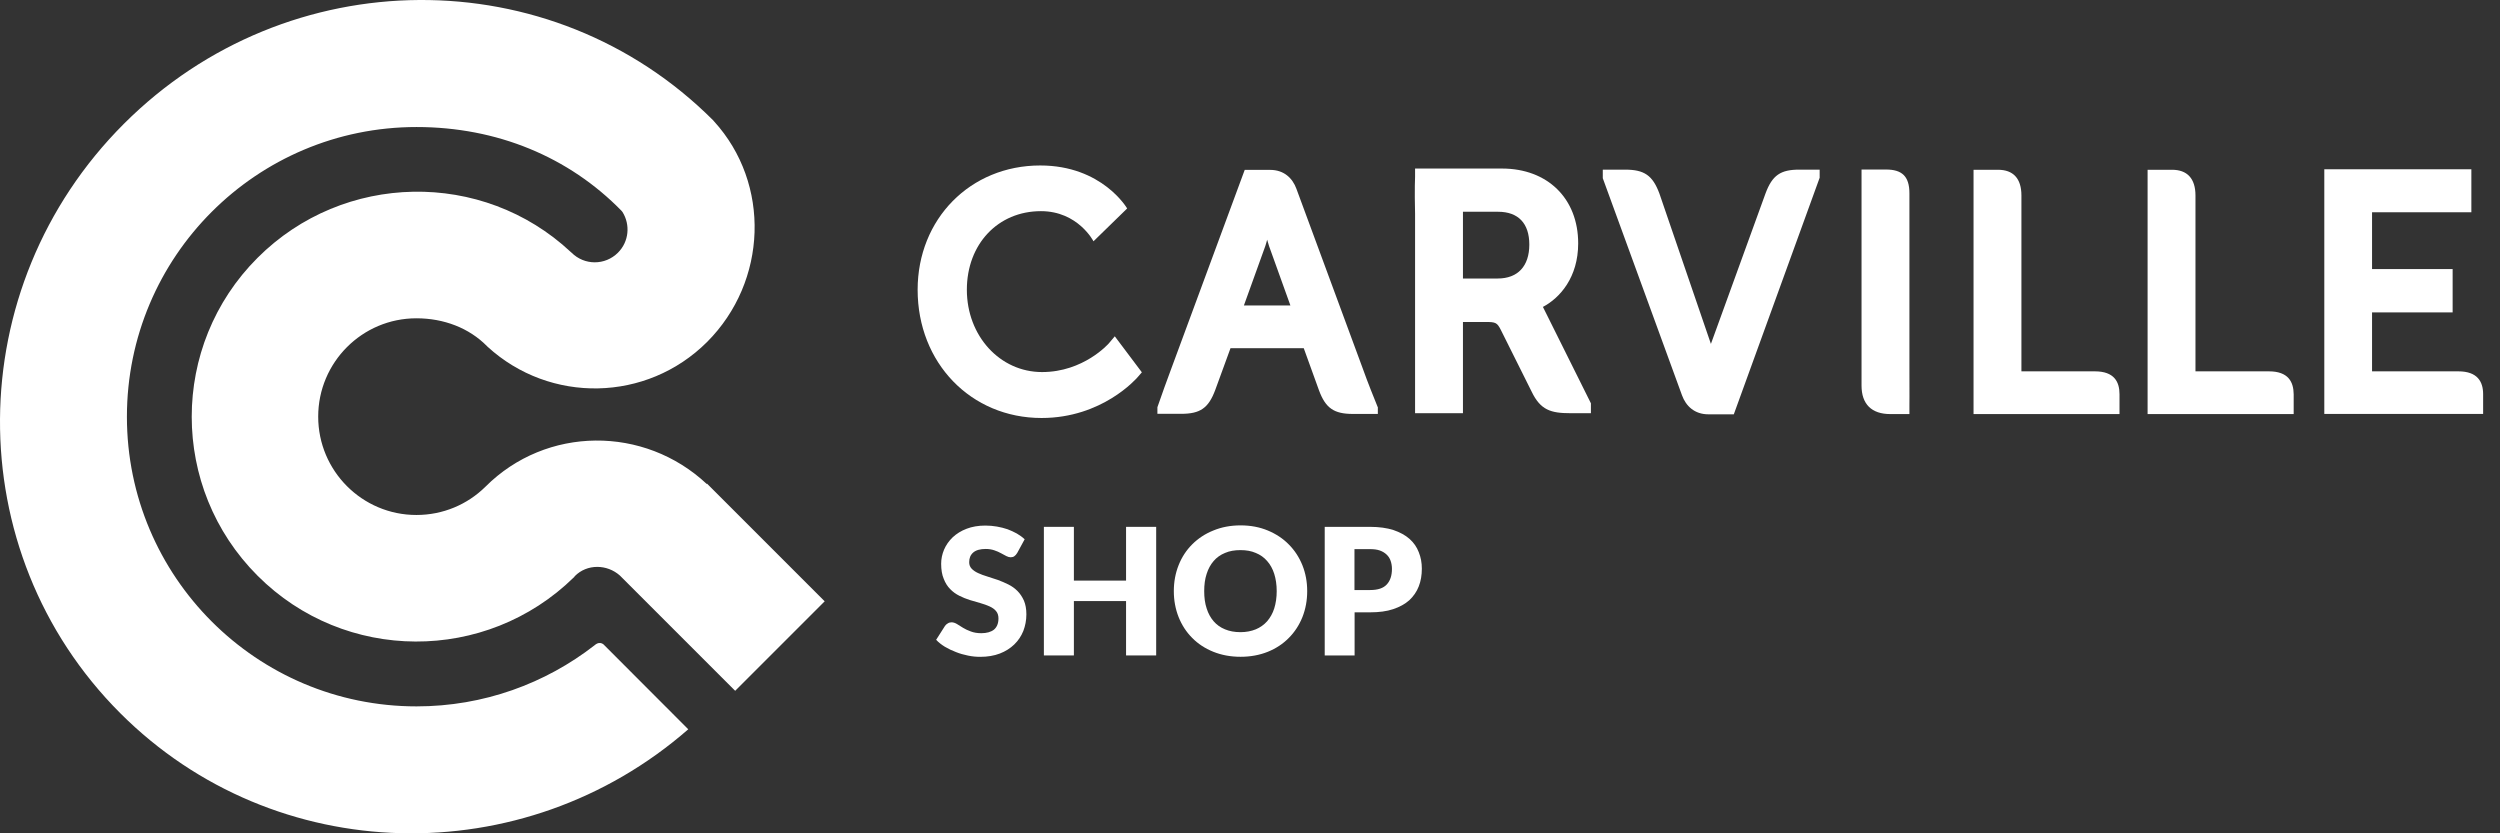
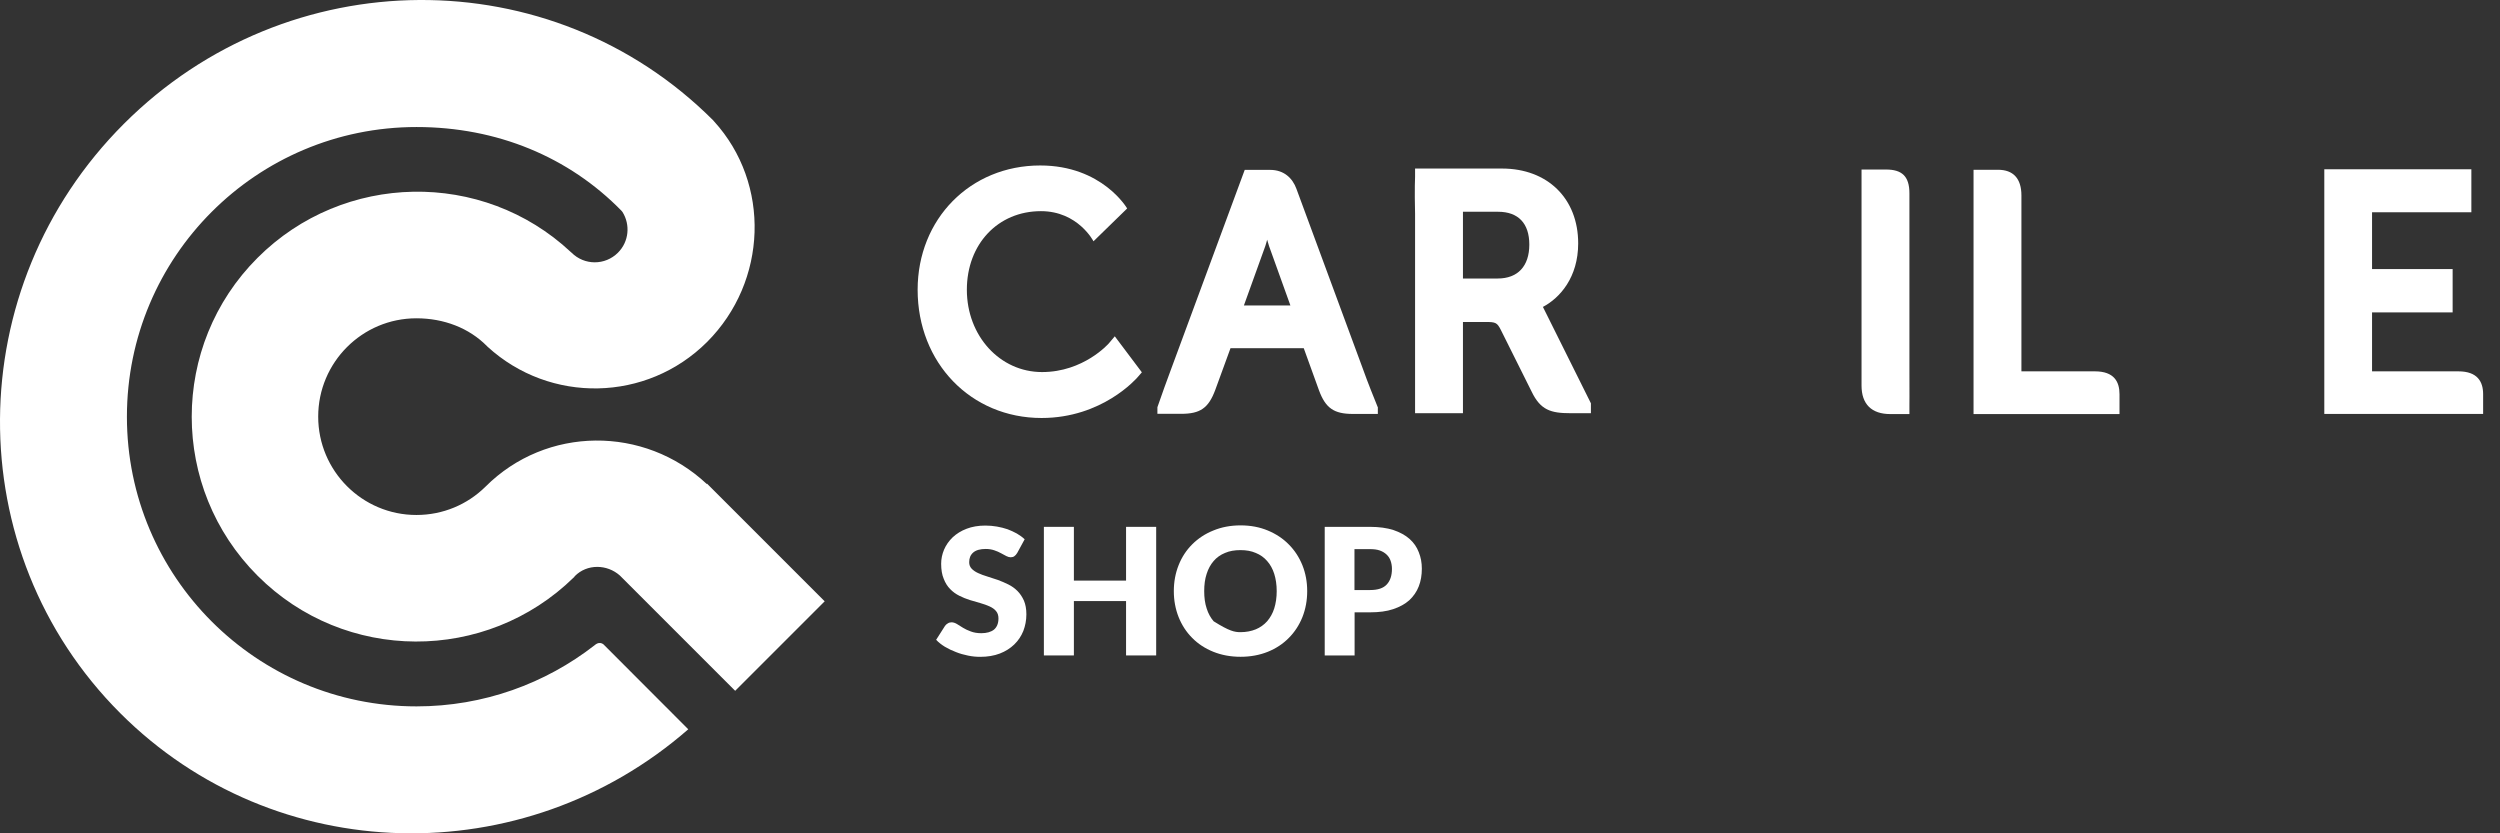
<svg xmlns="http://www.w3.org/2000/svg" width="132" height="44" viewBox="0 0 132 44" fill="none">
  <rect x="0" y="0" width="132" height="44" fill="#333333" stroke="none" />
  <path d="M32.733 30.391L38.817 36.475L43.543 31.749L37.33 25.535L37.317 25.555C34.019 22.464 28.847 22.483 25.633 25.697L25.614 25.716C24.676 26.634 23.396 27.191 21.986 27.191C19.122 27.191 16.801 24.863 16.801 21.998C16.801 19.134 19.122 16.806 21.986 16.806C23.435 16.806 24.767 17.317 25.711 18.274L25.75 18.313C29.041 21.32 34.142 21.242 37.336 18.054C40.524 14.86 40.705 9.701 37.698 6.403C37.698 6.403 37.659 6.358 37.653 6.351C29.112 -2.19 15.184 -2.106 6.54 6.539C-2.105 15.184 -2.189 29.111 6.346 37.652C14.518 45.831 27.65 46.096 36.34 38.506L31.911 34.07C31.911 34.07 31.704 33.798 31.394 34.07C28.801 36.087 25.536 37.297 21.993 37.297C13.549 37.297 6.701 30.449 6.701 22.005C6.701 13.548 13.549 6.707 21.993 6.707C26.241 6.707 30.036 8.285 32.816 11.13L32.868 11.194C33.288 11.867 33.211 12.759 32.629 13.341C31.95 14.02 30.857 14.02 30.178 13.341C30.159 13.328 30.133 13.302 30.133 13.302C25.478 8.951 18.139 9.073 13.6 13.612C8.964 18.242 8.964 25.762 13.6 30.398C18.204 35.008 25.659 35.027 30.301 30.482C30.308 30.482 30.308 30.482 30.308 30.482C30.321 30.469 30.347 30.43 30.347 30.423C30.993 29.764 32.054 29.783 32.733 30.391Z" fill="white" />
  <path d="M53.708 29.198C53.656 29.276 53.617 29.327 53.559 29.366C53.508 29.405 53.443 29.424 53.365 29.424C53.294 29.424 53.217 29.405 53.133 29.36C53.049 29.314 52.958 29.263 52.855 29.211C52.751 29.153 52.635 29.101 52.499 29.056C52.37 29.011 52.215 28.985 52.046 28.985C51.749 28.985 51.529 29.049 51.387 29.172C51.238 29.302 51.173 29.47 51.173 29.683C51.173 29.819 51.212 29.929 51.303 30.026C51.387 30.116 51.503 30.194 51.645 30.259C51.788 30.323 51.949 30.388 52.13 30.439C52.312 30.498 52.499 30.556 52.687 30.621C52.874 30.692 53.062 30.769 53.242 30.86C53.424 30.95 53.585 31.067 53.721 31.203C53.863 31.345 53.973 31.513 54.064 31.713C54.148 31.914 54.193 32.153 54.193 32.437C54.193 32.748 54.135 33.045 54.031 33.317C53.921 33.588 53.76 33.828 53.553 34.028C53.346 34.228 53.094 34.39 52.79 34.507C52.486 34.623 52.143 34.681 51.762 34.681C51.548 34.681 51.335 34.662 51.115 34.616C50.895 34.571 50.682 34.513 50.475 34.429C50.268 34.351 50.081 34.261 49.893 34.151C49.712 34.041 49.557 33.918 49.428 33.782L49.893 33.052C49.932 32.993 49.977 32.955 50.042 32.916C50.1 32.877 50.165 32.858 50.242 32.858C50.333 32.858 50.43 32.89 50.527 32.948C50.617 33.006 50.727 33.071 50.85 33.149C50.967 33.22 51.102 33.285 51.264 33.343C51.419 33.401 51.6 33.433 51.814 33.433C52.098 33.433 52.324 33.368 52.48 33.246C52.635 33.116 52.719 32.916 52.719 32.651C52.719 32.489 52.673 32.36 52.59 32.263C52.505 32.159 52.389 32.082 52.247 32.017C52.105 31.953 51.943 31.894 51.762 31.843C51.581 31.791 51.4 31.739 51.206 31.681C51.018 31.623 50.831 31.545 50.65 31.455C50.469 31.364 50.307 31.248 50.171 31.105C50.029 30.963 49.913 30.782 49.829 30.562C49.738 30.349 49.693 30.077 49.693 29.767C49.693 29.508 49.745 29.263 49.848 29.017C49.952 28.778 50.1 28.564 50.301 28.37C50.501 28.183 50.747 28.028 51.038 27.918C51.322 27.808 51.658 27.75 52.027 27.75C52.234 27.75 52.441 27.769 52.635 27.802C52.835 27.834 53.016 27.886 53.197 27.944C53.372 28.008 53.533 28.086 53.689 28.17C53.844 28.261 53.98 28.358 54.102 28.474L53.708 29.198Z" fill="white" />
  <path d="M61.046 34.607H59.456V31.736H56.701V34.607H55.117V27.818H56.701V30.656H59.456V27.818H61.046V34.607Z" fill="white" />
-   <path d="M69.02 31.212C69.02 31.703 68.936 32.156 68.768 32.583C68.599 33.003 68.36 33.372 68.05 33.682C67.746 33.992 67.377 34.238 66.944 34.413C66.511 34.587 66.032 34.678 65.502 34.678C64.972 34.678 64.494 34.587 64.061 34.413C63.627 34.238 63.252 33.992 62.948 33.682C62.638 33.372 62.399 33.003 62.231 32.583C62.063 32.156 61.978 31.703 61.978 31.212C61.978 30.721 62.063 30.262 62.231 29.841C62.399 29.415 62.638 29.052 62.948 28.742C63.259 28.432 63.627 28.186 64.061 28.012C64.494 27.831 64.979 27.74 65.502 27.74C66.032 27.74 66.511 27.831 66.944 28.012C67.377 28.193 67.746 28.438 68.05 28.749C68.36 29.059 68.599 29.428 68.768 29.848C68.936 30.268 69.02 30.721 69.02 31.212ZM67.41 31.212C67.41 30.876 67.365 30.572 67.28 30.3C67.196 30.035 67.067 29.803 66.905 29.622C66.744 29.434 66.543 29.292 66.304 29.195C66.065 29.091 65.8 29.046 65.496 29.046C65.192 29.046 64.92 29.091 64.681 29.195C64.442 29.292 64.242 29.434 64.08 29.622C63.918 29.809 63.795 30.035 63.711 30.3C63.621 30.572 63.582 30.876 63.582 31.212C63.582 31.548 63.621 31.852 63.711 32.124C63.795 32.395 63.925 32.622 64.08 32.803C64.242 32.99 64.442 33.132 64.681 33.229C64.914 33.326 65.186 33.378 65.496 33.378C65.793 33.378 66.065 33.326 66.304 33.229C66.537 33.132 66.737 32.99 66.905 32.803C67.067 32.615 67.196 32.389 67.28 32.124C67.365 31.852 67.41 31.548 67.41 31.212Z" fill="white" />
+   <path d="M69.02 31.212C69.02 31.703 68.936 32.156 68.768 32.583C68.599 33.003 68.36 33.372 68.05 33.682C67.746 33.992 67.377 34.238 66.944 34.413C66.511 34.587 66.032 34.678 65.502 34.678C64.972 34.678 64.494 34.587 64.061 34.413C63.627 34.238 63.252 33.992 62.948 33.682C62.638 33.372 62.399 33.003 62.231 32.583C62.063 32.156 61.978 31.703 61.978 31.212C61.978 30.721 62.063 30.262 62.231 29.841C62.399 29.415 62.638 29.052 62.948 28.742C63.259 28.432 63.627 28.186 64.061 28.012C64.494 27.831 64.979 27.74 65.502 27.74C66.032 27.74 66.511 27.831 66.944 28.012C67.377 28.193 67.746 28.438 68.05 28.749C68.36 29.059 68.599 29.428 68.768 29.848C68.936 30.268 69.02 30.721 69.02 31.212ZM67.41 31.212C67.41 30.876 67.365 30.572 67.28 30.3C67.196 30.035 67.067 29.803 66.905 29.622C66.744 29.434 66.543 29.292 66.304 29.195C66.065 29.091 65.8 29.046 65.496 29.046C65.192 29.046 64.92 29.091 64.681 29.195C64.442 29.292 64.242 29.434 64.08 29.622C63.918 29.809 63.795 30.035 63.711 30.3C63.621 30.572 63.582 30.876 63.582 31.212C63.582 31.548 63.621 31.852 63.711 32.124C63.795 32.395 63.925 32.622 64.08 32.803C64.914 33.326 65.186 33.378 65.496 33.378C65.793 33.378 66.065 33.326 66.304 33.229C66.537 33.132 66.737 32.99 66.905 32.803C67.067 32.615 67.196 32.389 67.28 32.124C67.365 31.852 67.41 31.548 67.41 31.212Z" fill="white" />
  <path d="M71.523 32.337V34.607H69.945V27.818H72.344C72.816 27.818 73.23 27.876 73.573 27.986C73.915 28.102 74.2 28.257 74.42 28.451C74.646 28.652 74.808 28.884 74.911 29.156C75.021 29.428 75.073 29.712 75.073 30.029C75.073 30.365 75.021 30.682 74.911 30.96C74.801 31.244 74.633 31.484 74.413 31.691C74.187 31.891 73.909 32.046 73.56 32.163C73.217 32.279 72.81 32.331 72.344 32.331H71.523V32.337ZM71.523 31.154H72.344C72.751 31.154 73.042 31.057 73.224 30.857C73.404 30.663 73.495 30.391 73.495 30.035C73.495 29.88 73.469 29.738 73.424 29.609C73.379 29.479 73.308 29.369 73.21 29.279C73.114 29.188 72.997 29.117 72.855 29.066C72.706 29.014 72.538 28.994 72.338 28.994H71.516V31.154H71.523Z" fill="white" />
  <path d="M110.611 19.607C109.596 19.607 106.731 19.607 106.731 19.607V10.322C106.731 9.416 106.292 8.964 105.496 8.964H104.203V20.357C104.203 21.339 104.203 21.863 104.203 21.863H111.91C111.91 21.863 111.91 21.41 111.91 20.816C111.91 20.156 111.626 19.607 110.611 19.607Z" fill="white" />
  <path d="M100.817 19.399V10.205C100.817 9.3 100.416 8.951 99.582 8.951H98.289V9.384V20.356C98.289 21.339 98.819 21.863 99.808 21.863H100.817V21.423C100.817 21.423 100.824 20.796 100.817 19.399Z" fill="white" />
-   <path d="M93.22 10.211L90.336 18.158L87.614 10.211C87.258 9.261 86.819 8.957 85.81 8.957H84.627V9.41C84.627 9.41 88.603 20.305 88.81 20.873C89.017 21.442 89.476 21.876 90.2 21.876C90.588 21.876 91.545 21.876 91.545 21.876L96.078 9.384V8.957H95.024C94.009 8.951 93.576 9.255 93.22 10.211Z" fill="white" />
  <path d="M81.466 16.205C82.371 15.726 83.328 14.64 83.328 12.849C83.328 10.483 81.712 8.899 79.306 8.899H74.716V9.338C74.716 9.338 74.683 9.946 74.716 11.297V21.817H77.244V17H78.427C78.977 17 79.048 17.033 79.248 17.427L80.871 20.679C81.337 21.649 81.88 21.817 82.914 21.817H84V21.294L81.466 16.205ZM77.244 14.705V11.181H79.099C80.166 11.181 80.748 11.795 80.748 12.914C80.748 14.052 80.14 14.705 79.08 14.705H77.244Z" fill="white" />
  <path d="M58.538 18.139C58.525 18.151 57.212 19.645 55.02 19.645C52.796 19.645 51.05 17.738 51.05 15.3C51.05 12.888 52.693 11.149 54.962 11.149C56.921 11.149 57.736 12.74 57.736 12.74C58.046 12.436 59.514 11.007 59.514 11.007C59.514 11.007 58.202 8.737 54.923 8.737C51.231 8.737 48.451 11.563 48.451 15.3C48.451 19.16 51.264 22.07 54.995 22.07C58.195 22.07 59.999 19.994 60.077 19.904L60.29 19.658L58.861 17.757L58.538 18.139Z" fill="white" />
  <path d="M129.803 19.607C129.033 19.607 126.428 19.607 125.244 19.607V16.496H129.499V14.208H125.244V11.207H130.488V8.938H122.723V21.857H124.423H125.244H131.109C131.109 21.857 131.109 21.404 131.109 20.809C131.109 20.156 130.811 19.607 129.803 19.607Z" fill="white" />
  <path d="M72.756 21.527C72.569 21.068 72.213 20.188 71.954 19.458C71.954 19.458 68.657 10.535 68.45 9.966C68.243 9.403 67.79 8.97 67.066 8.97C66.672 8.97 65.721 8.97 65.721 8.97L61.81 19.555C61.654 19.956 61.299 20.964 61.111 21.501V21.85H62.366C63.374 21.85 63.807 21.546 64.163 20.596L64.971 18.384H68.838L69.64 20.602C69.989 21.553 70.435 21.856 71.437 21.856H72.75V21.527H72.756ZM65.676 16.134L66.808 12.992C66.846 12.882 66.872 12.778 66.905 12.656C66.943 12.772 66.976 12.888 67.008 12.998L68.133 16.128H65.676V16.134Z" fill="white" />
-   <path d="M119.8 19.607C118.785 19.607 115.921 19.607 115.921 19.607V10.322C115.921 9.416 115.475 8.964 114.686 8.964H113.393V20.357C113.393 21.339 113.393 21.863 113.393 21.863H121.106C121.106 21.863 121.106 21.41 121.106 20.816C121.1 20.156 120.815 19.607 119.8 19.607Z" fill="white" />
</svg>